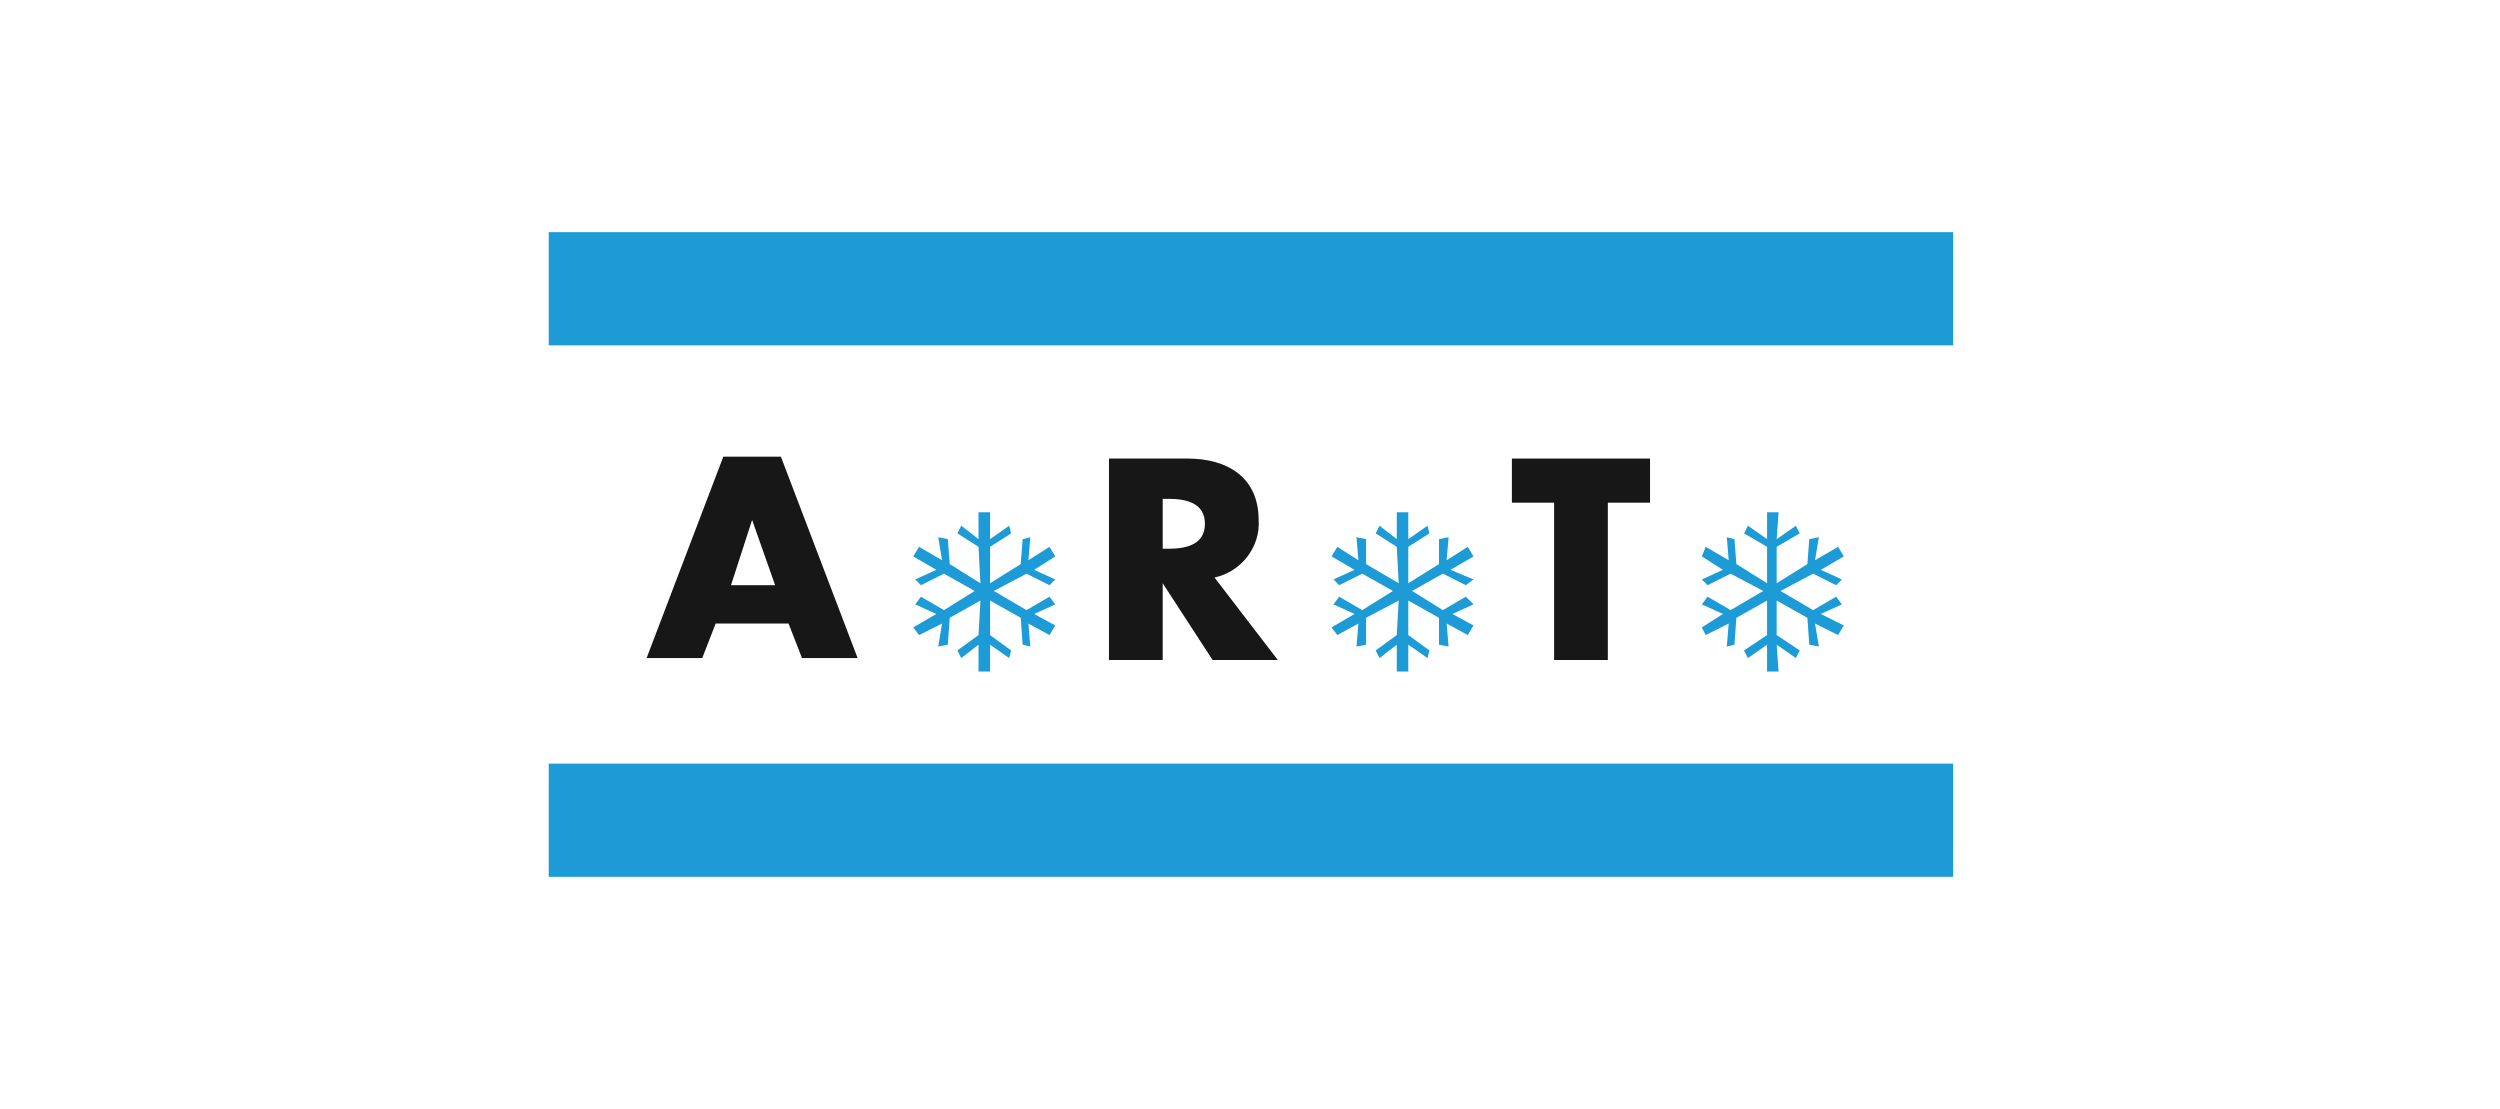
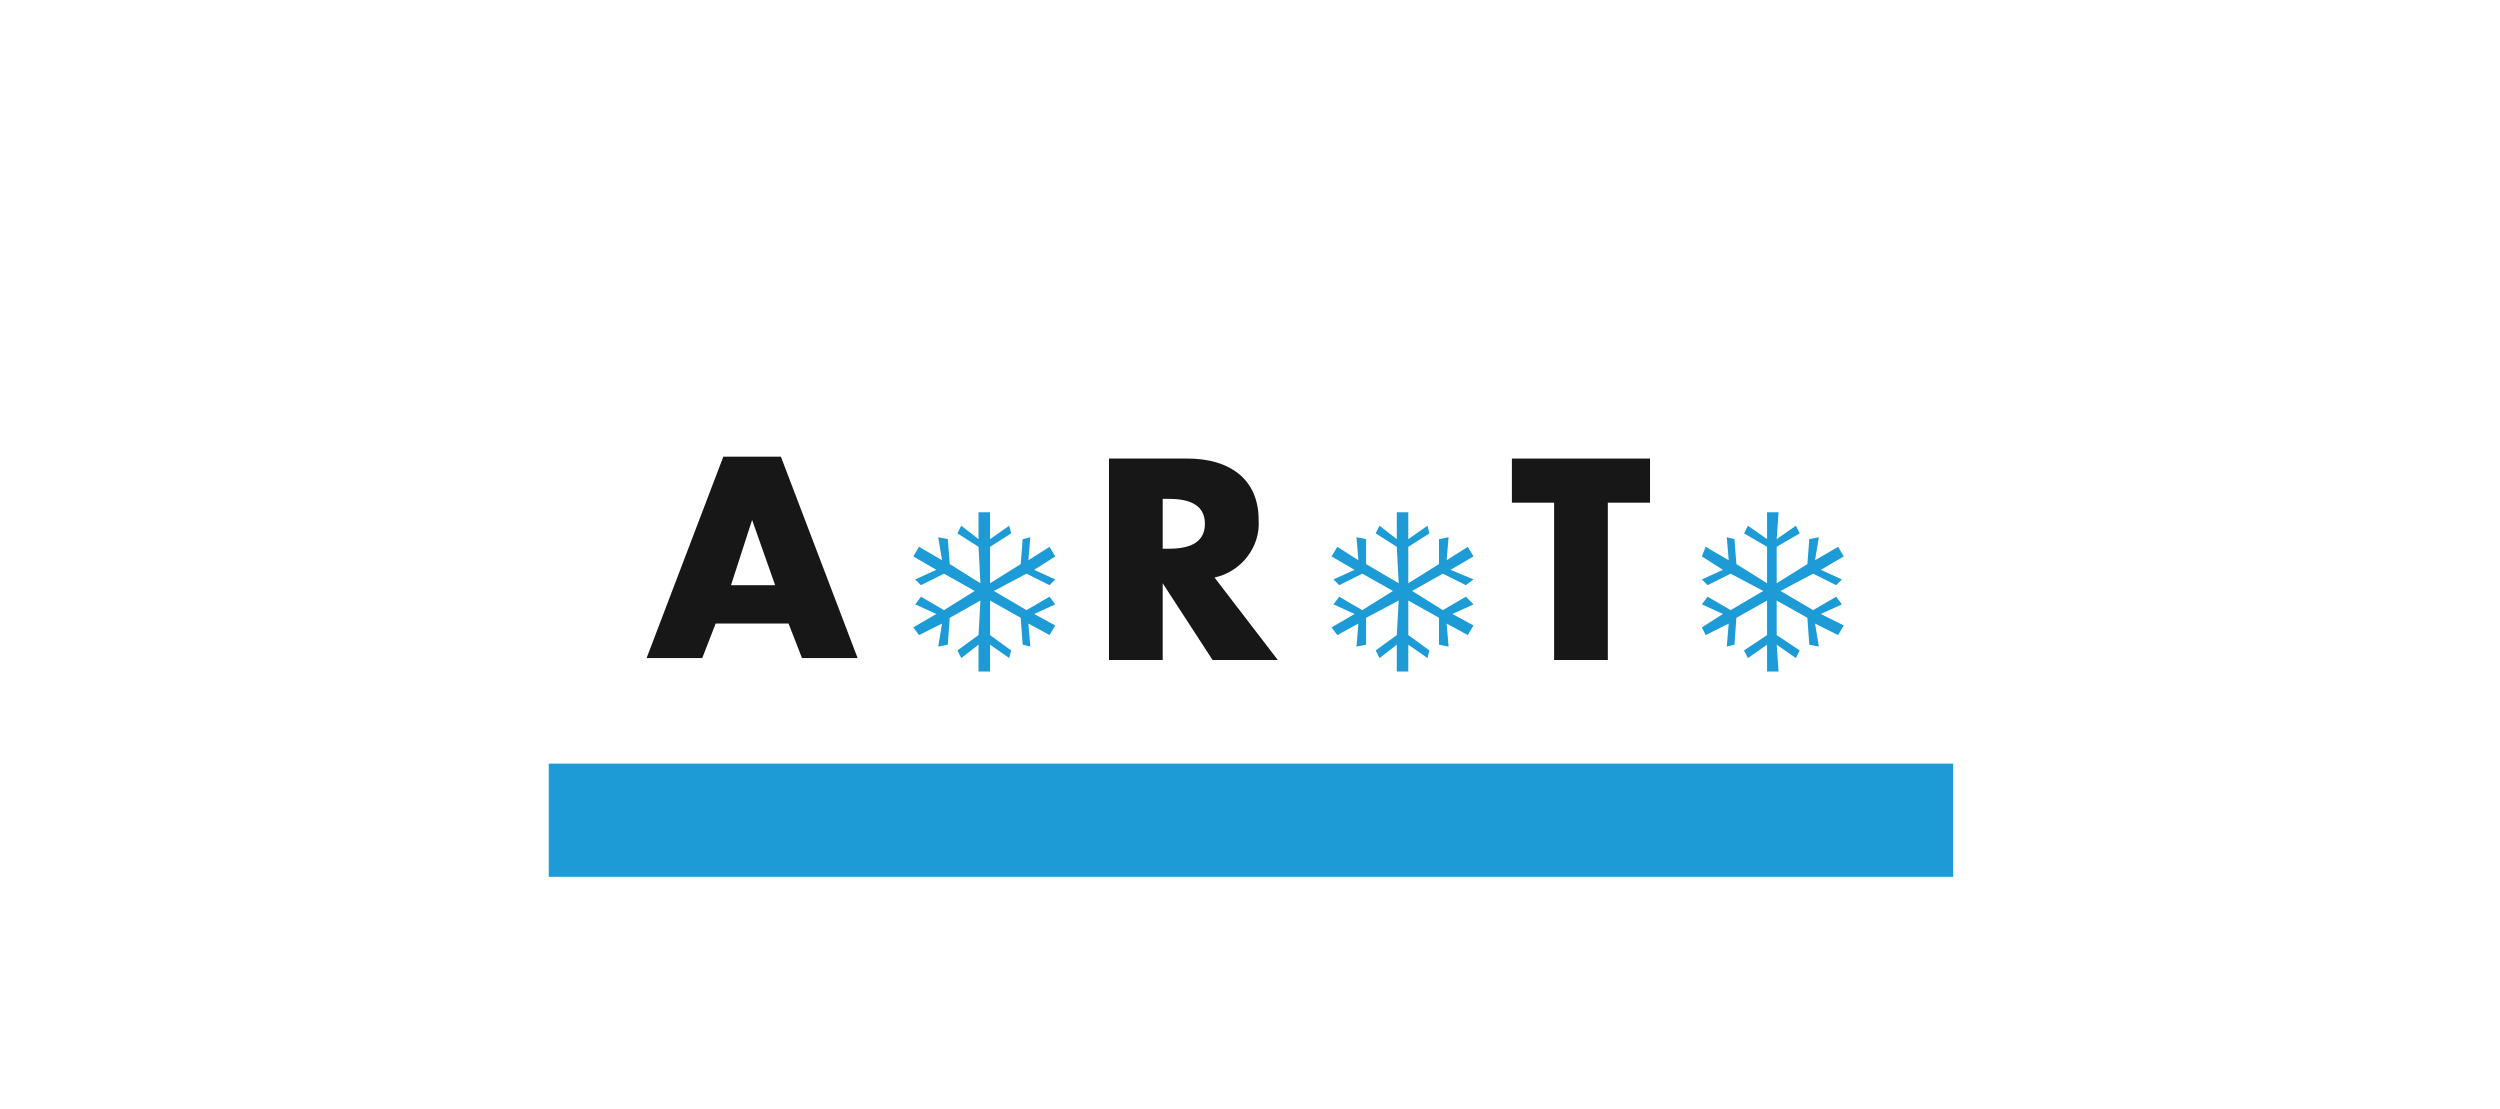
<svg xmlns="http://www.w3.org/2000/svg" version="1.1" id="Capa_1" x="0px" y="0px" viewBox="0 0 130.3 57.8" style="enable-background:new 0 0 130.3 57.8;" xml:space="preserve">
  <style type="text/css">
	.art1{fill:#181717;}
	.art-2{fill:#1C9BD7;}
</style>
  <g id="logo">
    <path class="art1" d="M37.3,32.5l-0.7,1.8h-2.9l4-10.5h3l4,10.5h-2.9l-0.7-1.8H37.3z M39.2,27.1L39.2,27.1l-1.1,3.4h2.3L39.2,27.1z" />
    <polygon class="art-2" points="48.9,33.7 49.1,32.5 47.9,33.1 47.6,32.7 48.8,32 47.7,31.5 48,31.1 49.2,31.8 50.8,30.8 49.2,29.9    48,30.5 47.7,30.2 48.8,29.7 47.6,29 47.9,28.5 49.1,29.2 48.9,28 49.4,28.1 49.5,29.4 51.1,30.4 51,28.5 49.9,27.8 50.1,27.4    51,28.1 51,26.7 51.6,26.7 51.6,28.1 52.6,27.4 52.7,27.8 51.6,28.5 51.6,30.4 53.2,29.4 53.3,28.1 53.7,28 53.6,29.2 54.7,28.5    55,29 53.9,29.7 55,30.2 54.7,30.5 53.5,29.9 51.8,30.8 53.5,31.8 54.7,31.1 55,31.5 53.9,32 55,32.6 54.7,33.1 53.6,32.5    53.7,33.7 53.3,33.6 53.2,32.2 51.6,31.3 51.6,33.1 52.7,33.9 52.6,34.3 51.6,33.6 51.6,35 51,35 51,33.6 50.1,34.3 49.9,33.9    51,33.1 51.1,31.3 49.5,32.2 49.4,33.6  " />
    <path class="art1" d="M66.6,34.4h-3.4l-2.6-4l0,0v4h-2.8V23.9h4.1c2.1,0,3.7,1,3.7,3.2c0.1,1.4-0.9,2.7-2.3,3L66.6,34.4z M60.6,28.6   h0.3c0.9,0,1.9-0.2,1.9-1.3s-1-1.3-1.9-1.3h-0.3L60.6,28.6z" />
    <polygon class="art-2" points="70.7,33.7 70.8,32.5 69.7,33.1 69.4,32.7 70.6,32 69.5,31.5 69.8,31.1 71,31.8 72.6,30.8 71,29.9    69.8,30.5 69.5,30.2 70.6,29.7 69.4,29 69.7,28.5 70.8,29.2 70.7,28 71.2,28.1 71.2,29.4 72.9,30.4 72.8,28.5 71.7,27.8 71.9,27.4    72.8,28.1 72.8,26.7 73.4,26.7 73.4,28.1 74.4,27.4 74.5,27.8 73.4,28.5 73.4,30.4 75,29.4 75,28.1 75.5,28 75.4,29.2 76.5,28.5    76.8,29 75.6,29.7 76.8,30.2 76.4,30.5 75.2,29.9 73.6,30.8 75.2,31.8 76.4,31.1 76.8,31.5 75.7,32 76.8,32.6 76.5,33.1 75.4,32.5    75.5,33.7 75,33.6 75,32.2 73.4,31.3 73.4,33.1 74.5,33.9 74.4,34.3 73.4,33.6 73.4,35 72.8,35 72.8,33.6 71.9,34.3 71.7,33.9    72.8,33.1 72.9,31.3 71.2,32.2 71.2,33.6  " />
    <polygon class="art1" points="83.8,34.4 81,34.4 81,26.2 78.8,26.2 78.8,23.9 86,23.9 86,26.2 83.8,26.2  " />
    <polygon class="art-2" points="90,33.7 90.1,32.5 88.9,33.1 88.7,32.7 89.8,32 88.7,31.5 89,31.1 90.2,31.8 91.9,30.8 90.2,29.9    89,30.5 88.7,30.2 89.8,29.7 88.7,29 88.9,28.5 90.1,29.2 90,28 90.4,28.1 90.5,29.4 92.1,30.4 92.1,28.5 90.9,27.8 91.1,27.4    92.1,28.1 92.1,26.7 92.7,26.7 92.6,28.1 93.6,27.4 93.8,27.8 92.6,28.5 92.6,30.4 94.2,29.4 94.3,28.1 94.8,28 94.6,29.2    95.8,28.5 96.1,29 94.9,29.7 96,30.2 95.7,30.5 94.5,29.9 92.8,30.8 94.5,31.8 95.7,31.1 96,31.5 94.9,32 96.1,32.6 95.8,33.1    94.6,32.5 94.8,33.7 94.3,33.6 94.2,32.2 92.6,31.3 92.6,33.1 93.8,33.9 93.6,34.3 92.6,33.6 92.7,35 92.1,35 92.1,33.6 91.1,34.3    90.9,33.9 92.1,33.1 92.1,31.3 90.5,32.2 90.4,33.6  " />
-     <rect x="28.6" y="12.1" class="art-2" width="73.2" height="5.9" />
    <rect x="28.6" y="39.8" class="art-2" width="73.2" height="5.9" />
  </g>
</svg>